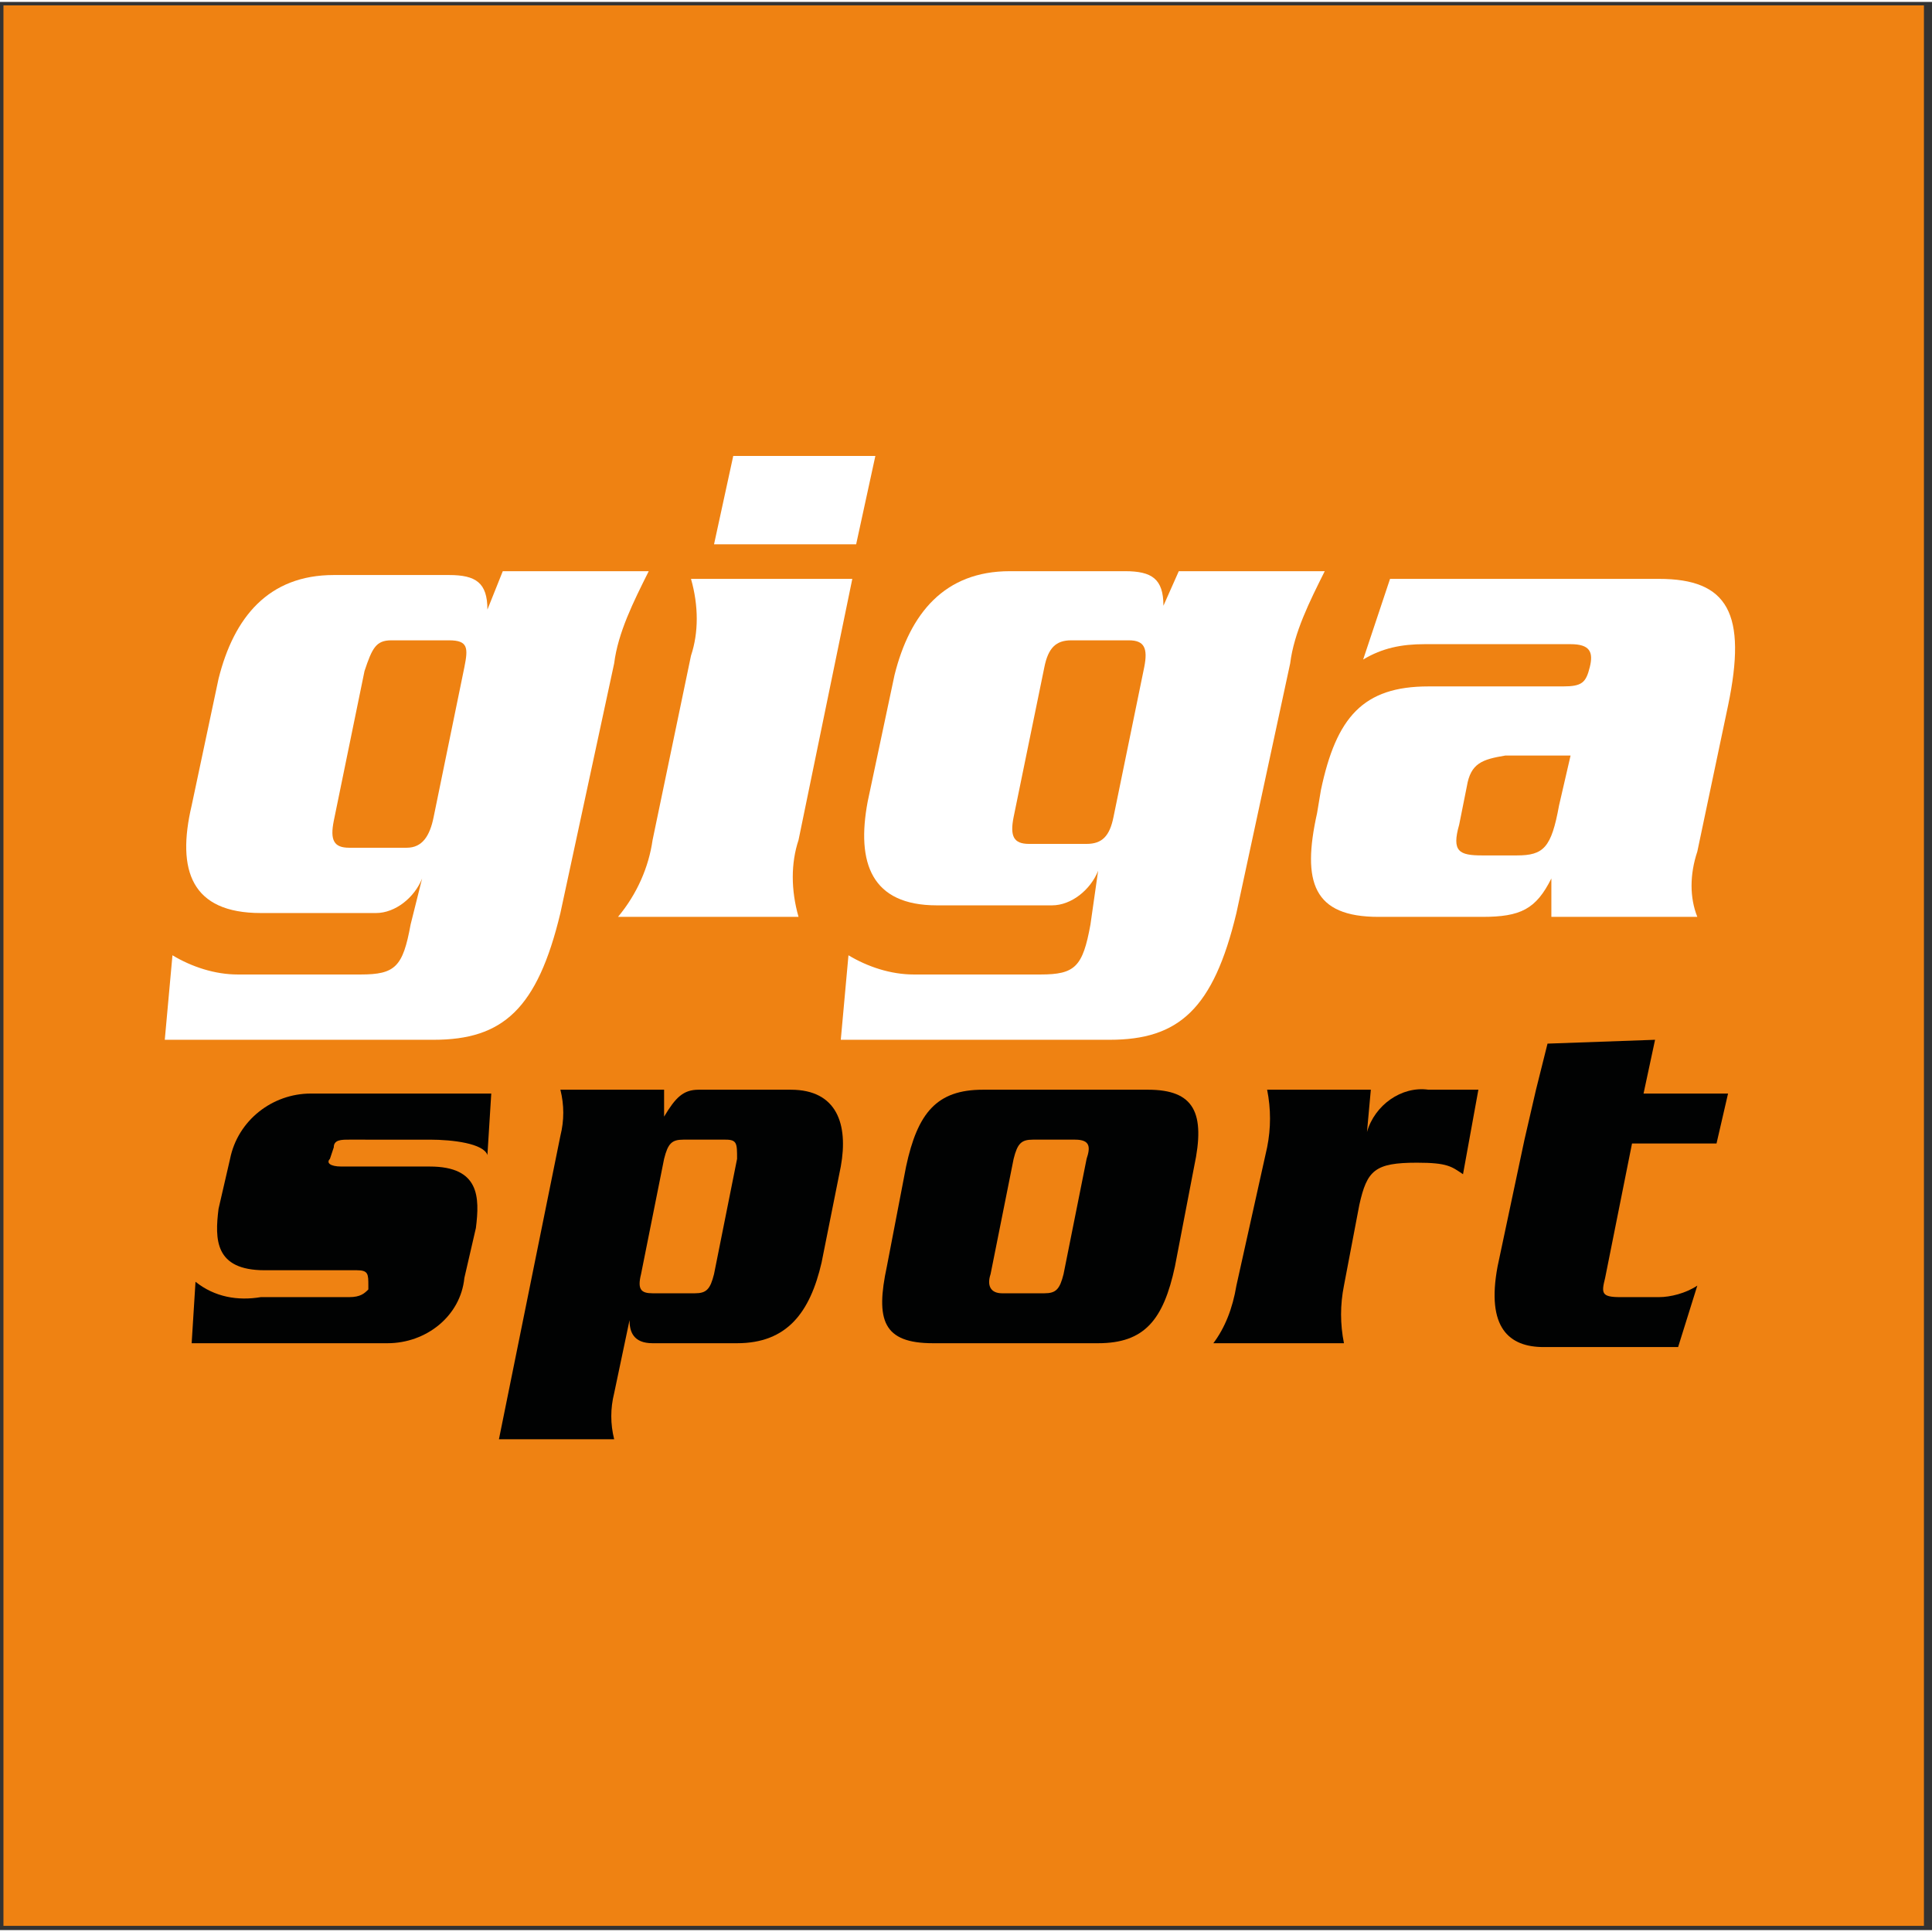
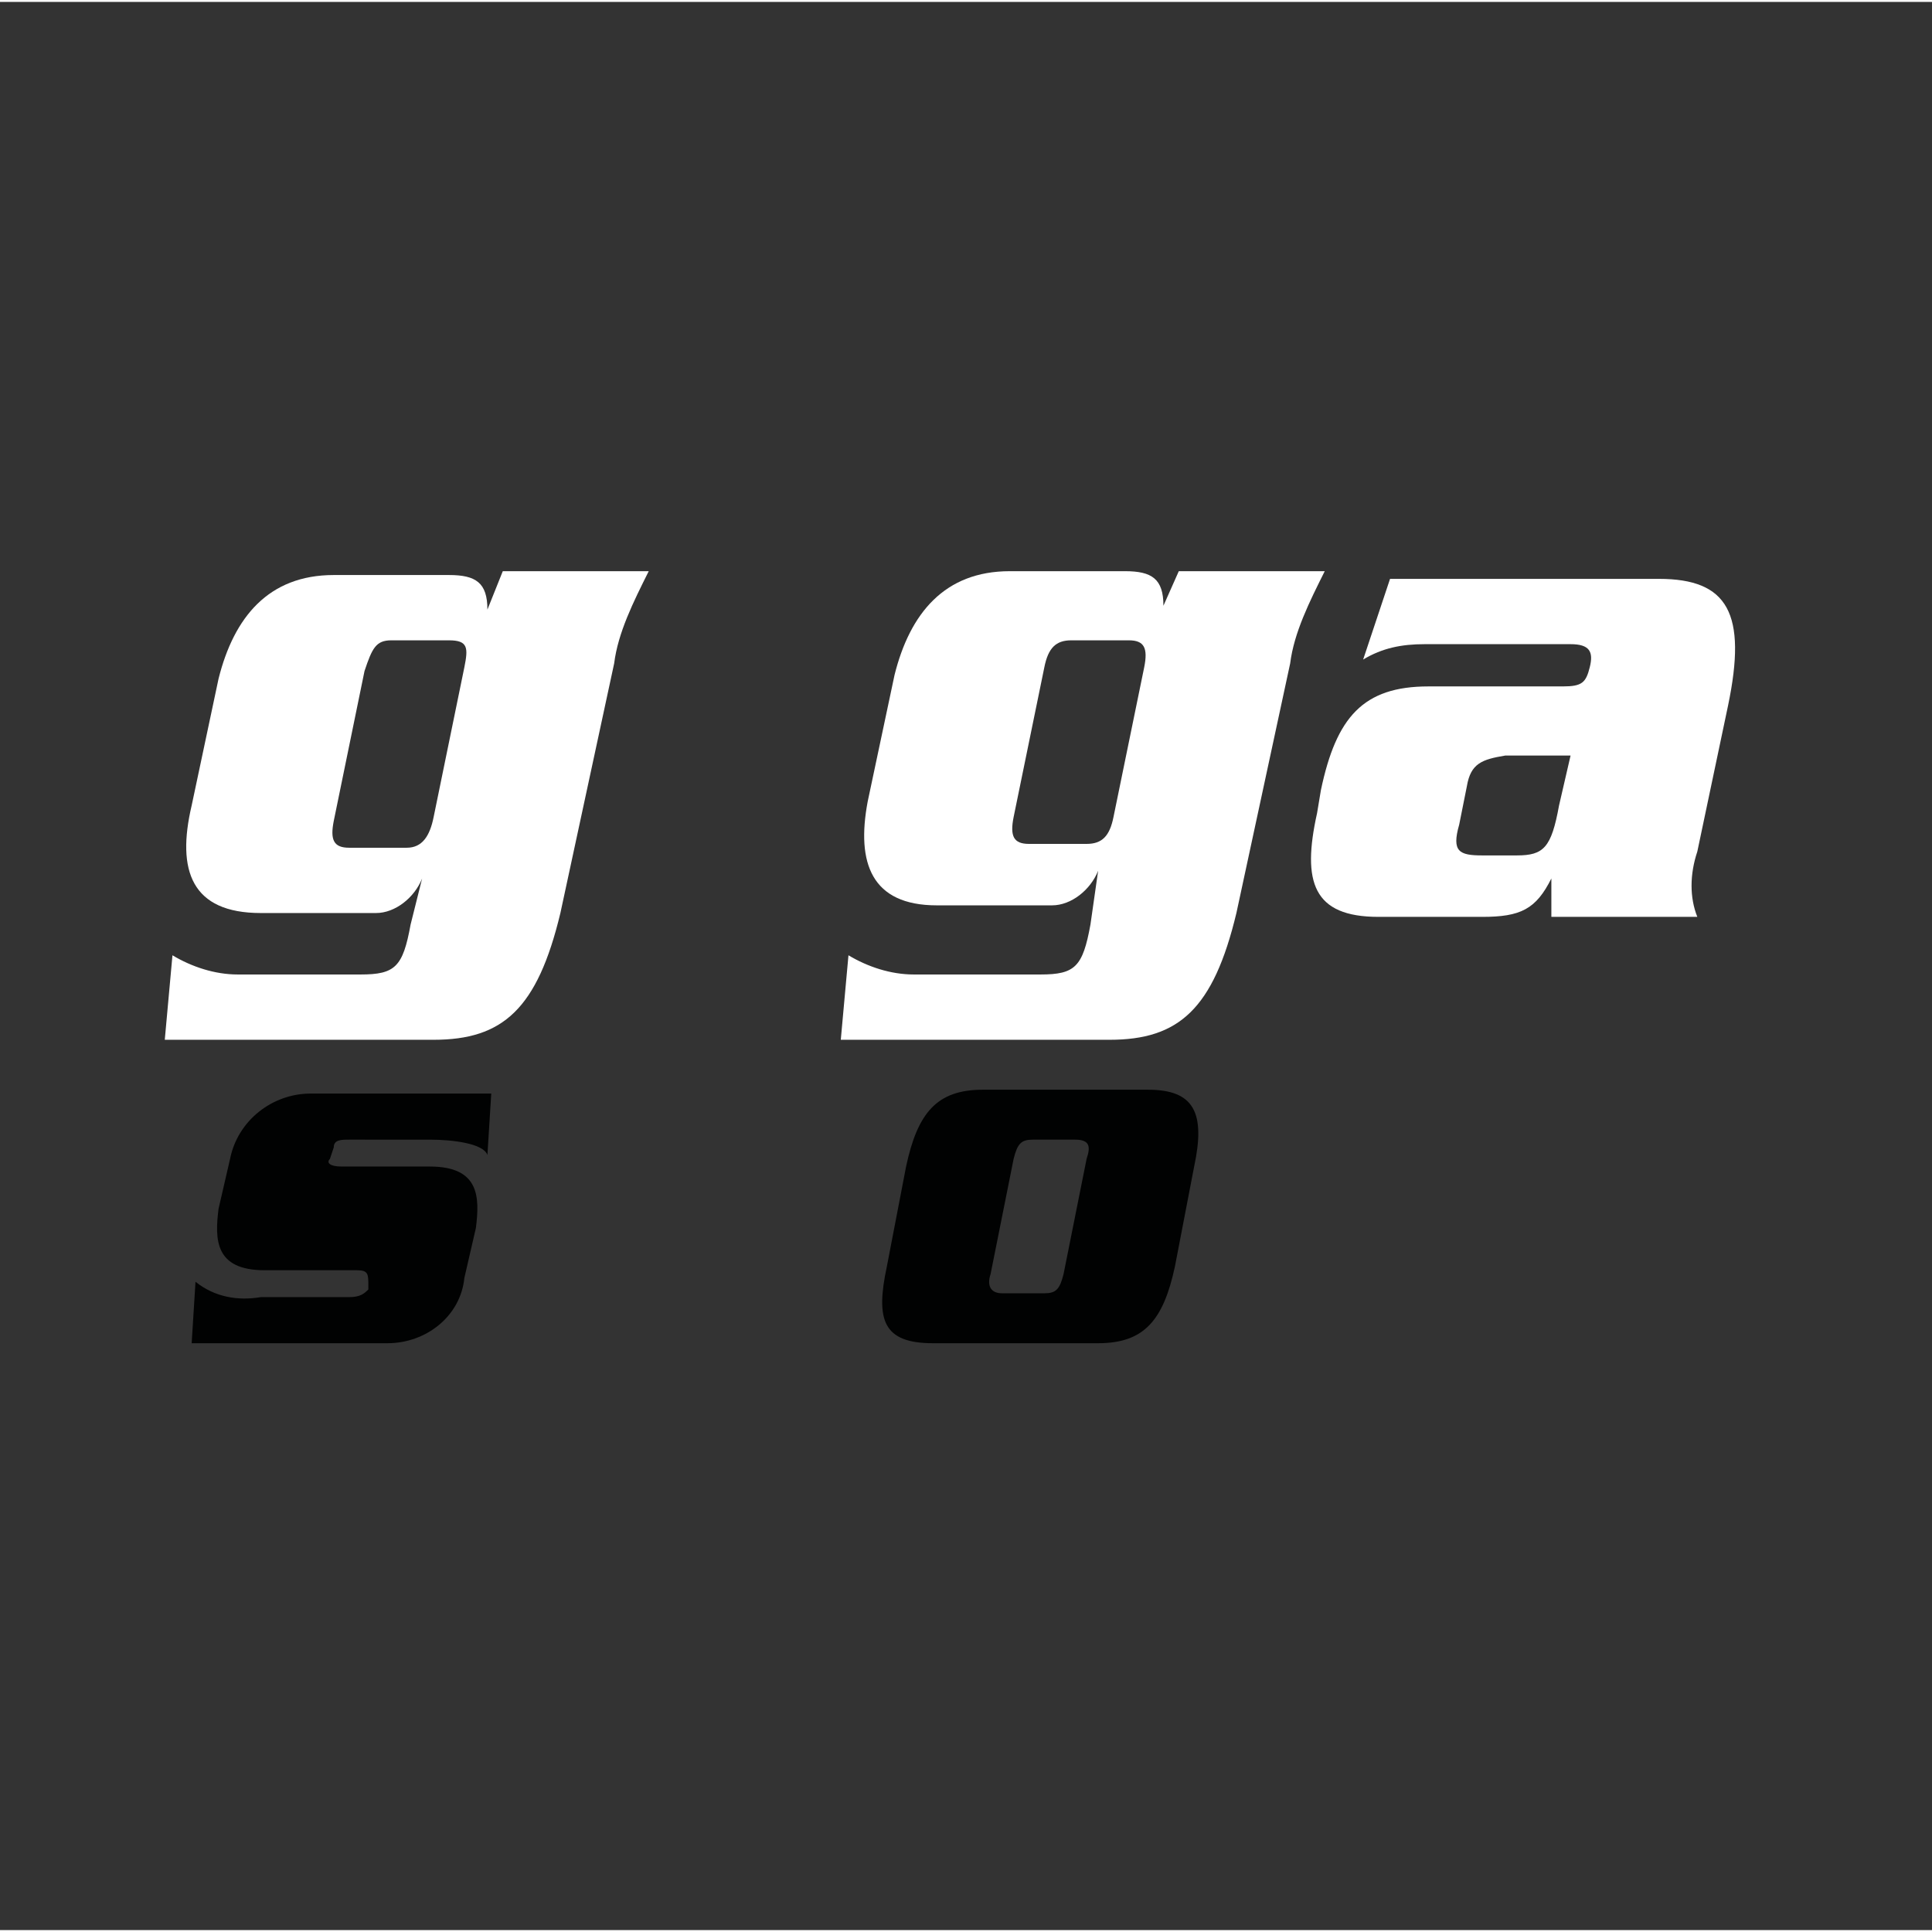
<svg xmlns="http://www.w3.org/2000/svg" version="1.1" id="Ebene_1" x="0px" y="0px" width="50" height="50" viewBox="0 0 50.3 50.2" style="enable-background:new 0 0 50.3 50.2;" xml:space="preserve">
  <rect x="0" y="0" width="50.3" height="50.2" fill="#333333" stroke="none" />
  <style type="text/css">
	.st0{fill:#EF8212;}
	.st1{fill:#010202;}
	.st2{fill:#FFFFFF;}
</style>
  <g id="Gruppe_1113" transform="translate(-74.01 -114.01)">
-     <path id="Pfad_451" class="st0" d="M74.1,114.1h50v50h-50V114.1z" />
    <g id="Gruppe_1112" transform="translate(78.2 125.731)">
      <path id="Pfad_450" class="st1" d="M4.7,18.6c-0.3,0-0.4-0.1-0.3-0.2l0.1-0.3c0-0.2,0.2-0.2,0.4-0.2H7c0.6,0,1.4,0.1,1.5,0.4    l0.1-1.6H3.9c-1,0-1.9,0.7-2.1,1.7l-0.3,1.3c-0.1,0.8-0.1,1.6,1.2,1.6h2.4c0.3,0,0.3,0.1,0.3,0.4l0,0.1C5.3,21.9,5.2,22,4.9,22    H2.6C2,22.1,1.4,22,0.9,21.6l-0.1,1.6h5.1c1,0,1.9-0.7,2-1.7l0.3-1.3c0.1-0.8,0.1-1.6-1.2-1.6L4.7,18.6z" />
-       <path id="Pfad_452" class="st1" d="M15,18.4l-0.6,3c-0.1,0.4-0.2,0.5-0.5,0.5h-1.1c-0.3,0-0.4-0.1-0.3-0.5l0.6-3    c0.1-0.4,0.2-0.5,0.5-0.5h1.1C15,17.9,15,18,15,18.4 M16.4,16.6H14c-0.4,0-0.6,0.2-0.9,0.7l0-0.7h-2.7c0.1,0.4,0.1,0.8,0,1.2    l-1.6,7.9h3c-0.1-0.4-0.1-0.8,0-1.2l0.4-1.9c0,0.3,0.1,0.6,0.6,0.6H15c1.3,0,1.9-0.8,2.2-2.1l0.5-2.5    C17.9,17.5,17.6,16.6,16.4,16.6" />
      <path id="Pfad_453" class="st1" d="M24.1,18.4l-0.6,3c-0.1,0.4-0.2,0.5-0.5,0.5h-1.1c-0.3,0-0.4-0.2-0.3-0.5l0.6-3    c0.1-0.4,0.2-0.5,0.5-0.5h1.1C24.2,17.9,24.2,18.1,24.1,18.4 M25.7,16.6h-4.3c-1.2,0-1.7,0.6-2,2l-0.5,2.6c-0.3,1.4-0.1,2,1.2,2    h4.3c1.2,0,1.7-0.6,2-2l0.5-2.6C27.2,17.2,26.9,16.6,25.7,16.6" />
-       <path id="Pfad_454" class="st1" d="M28.8,16.6c0.1,0.5,0.1,1,0,1.5L28,21.7c-0.1,0.6-0.3,1.1-0.6,1.5h3.4c-0.1-0.5-0.1-1,0-1.5    l0.4-2.1c0.2-0.9,0.4-1.1,1.5-1.1c0.8,0,0.9,0.1,1.2,0.3l0.4-2.2h-1.3c-0.7-0.1-1.4,0.4-1.6,1.1l0.1-1.1L28.8,16.6z" />
-       <path id="Pfad_455" class="st1" d="M35.8,16.6l-0.3,1.3l-0.7,3.3c-0.3,1.6,0.3,2.1,1.2,2.1h3.5l0.5-1.6c-0.3,0.2-0.7,0.3-1,0.3h-1    c-0.5,0-0.5-0.1-0.4-0.5l0.7-3.5h2.2l0.3-1.3h-2.2l0.3-1.4l-2.8,0.1L35.8,16.6z" />
      <path id="Pfad_456" class="st2" d="M7.1,9.5C7,10,6.8,10.3,6.4,10.3H4.9c-0.4,0-0.5-0.2-0.4-0.7l0.8-3.9C5.5,5.1,5.6,4.9,6,4.9    h1.5C8,4.9,8,5.1,7.9,5.6L7.1,9.5z M6.5,12.3c-0.2,1.1-0.4,1.3-1.3,1.3H2c-0.6,0-1.2-0.2-1.7-0.5l-0.2,2.2h7    c1.8,0,2.7-0.8,3.3-3.3l1.4-6.5c0.1-0.8,0.5-1.6,0.9-2.4H8.9L8.5,4.1h0c0-0.7-0.3-0.9-1-0.9h-3c-1.7,0-2.6,1.1-3,2.7L0.8,9.2    C0.4,10.9,0.8,12,2.6,12h3c0.5,0,1-0.4,1.2-0.9h0L6.5,12.3z" />
-       <path id="Pfad_457" class="st2" d="M14.9,0.1l-0.5,2.3h3.7l0.5-2.3H14.9z M12.8,10.1c-0.1,0.7-0.4,1.4-0.9,2h4.7    c-0.2-0.7-0.2-1.4,0-2L18,3.3h-4.2c0.2,0.7,0.2,1.4,0,2L12.8,10.1z" />
      <path id="Pfad_458" class="st2" d="M24.8,9.5c-0.1,0.5-0.3,0.7-0.7,0.7h-1.5c-0.4,0-0.5-0.2-0.4-0.7L23,5.6    c0.1-0.5,0.3-0.7,0.7-0.7h1.5c0.4,0,0.5,0.2,0.4,0.7L24.8,9.5z M24.2,12.3c-0.2,1.1-0.4,1.3-1.3,1.3h-3.3c-0.6,0-1.2-0.2-1.7-0.5    l-0.2,2.2h7c1.8,0,2.7-0.8,3.3-3.3l1.4-6.5c0.1-0.8,0.5-1.6,0.9-2.4h-3.8l-0.4,0.9h0c0-0.7-0.3-0.9-1-0.9h-3c-1.7,0-2.6,1.1-3,2.7    l-0.7,3.3c-0.3,1.6,0.1,2.7,1.8,2.7h3c0.5,0,1-0.4,1.2-0.9h0L24.2,12.3z" />
      <path id="Pfad_459" class="st2" d="M36.7,7.9l-0.3,1.3c-0.2,1.1-0.4,1.3-1.1,1.3h-0.9c-0.6,0-0.8-0.1-0.6-0.8l0.2-1    c0.1-0.6,0.4-0.7,1-0.8L36.7,7.9z M32,3.3l-0.7,2.1c0.5-0.3,1-0.4,1.6-0.4h3.8c0.5,0,0.6,0.2,0.5,0.6C37.1,6,37,6.1,36.5,6.1H33    c-1.7,0-2.4,0.8-2.8,2.7l-0.1,0.6c-0.4,1.8-0.1,2.7,1.6,2.7h2.7c1,0,1.4-0.2,1.8-1h0l0,1H40c-0.2-0.5-0.2-1.1,0-1.7l0.8-3.8    c0.5-2.4,0-3.3-1.8-3.3L32,3.3z" />
    </g>
  </g>
</svg>